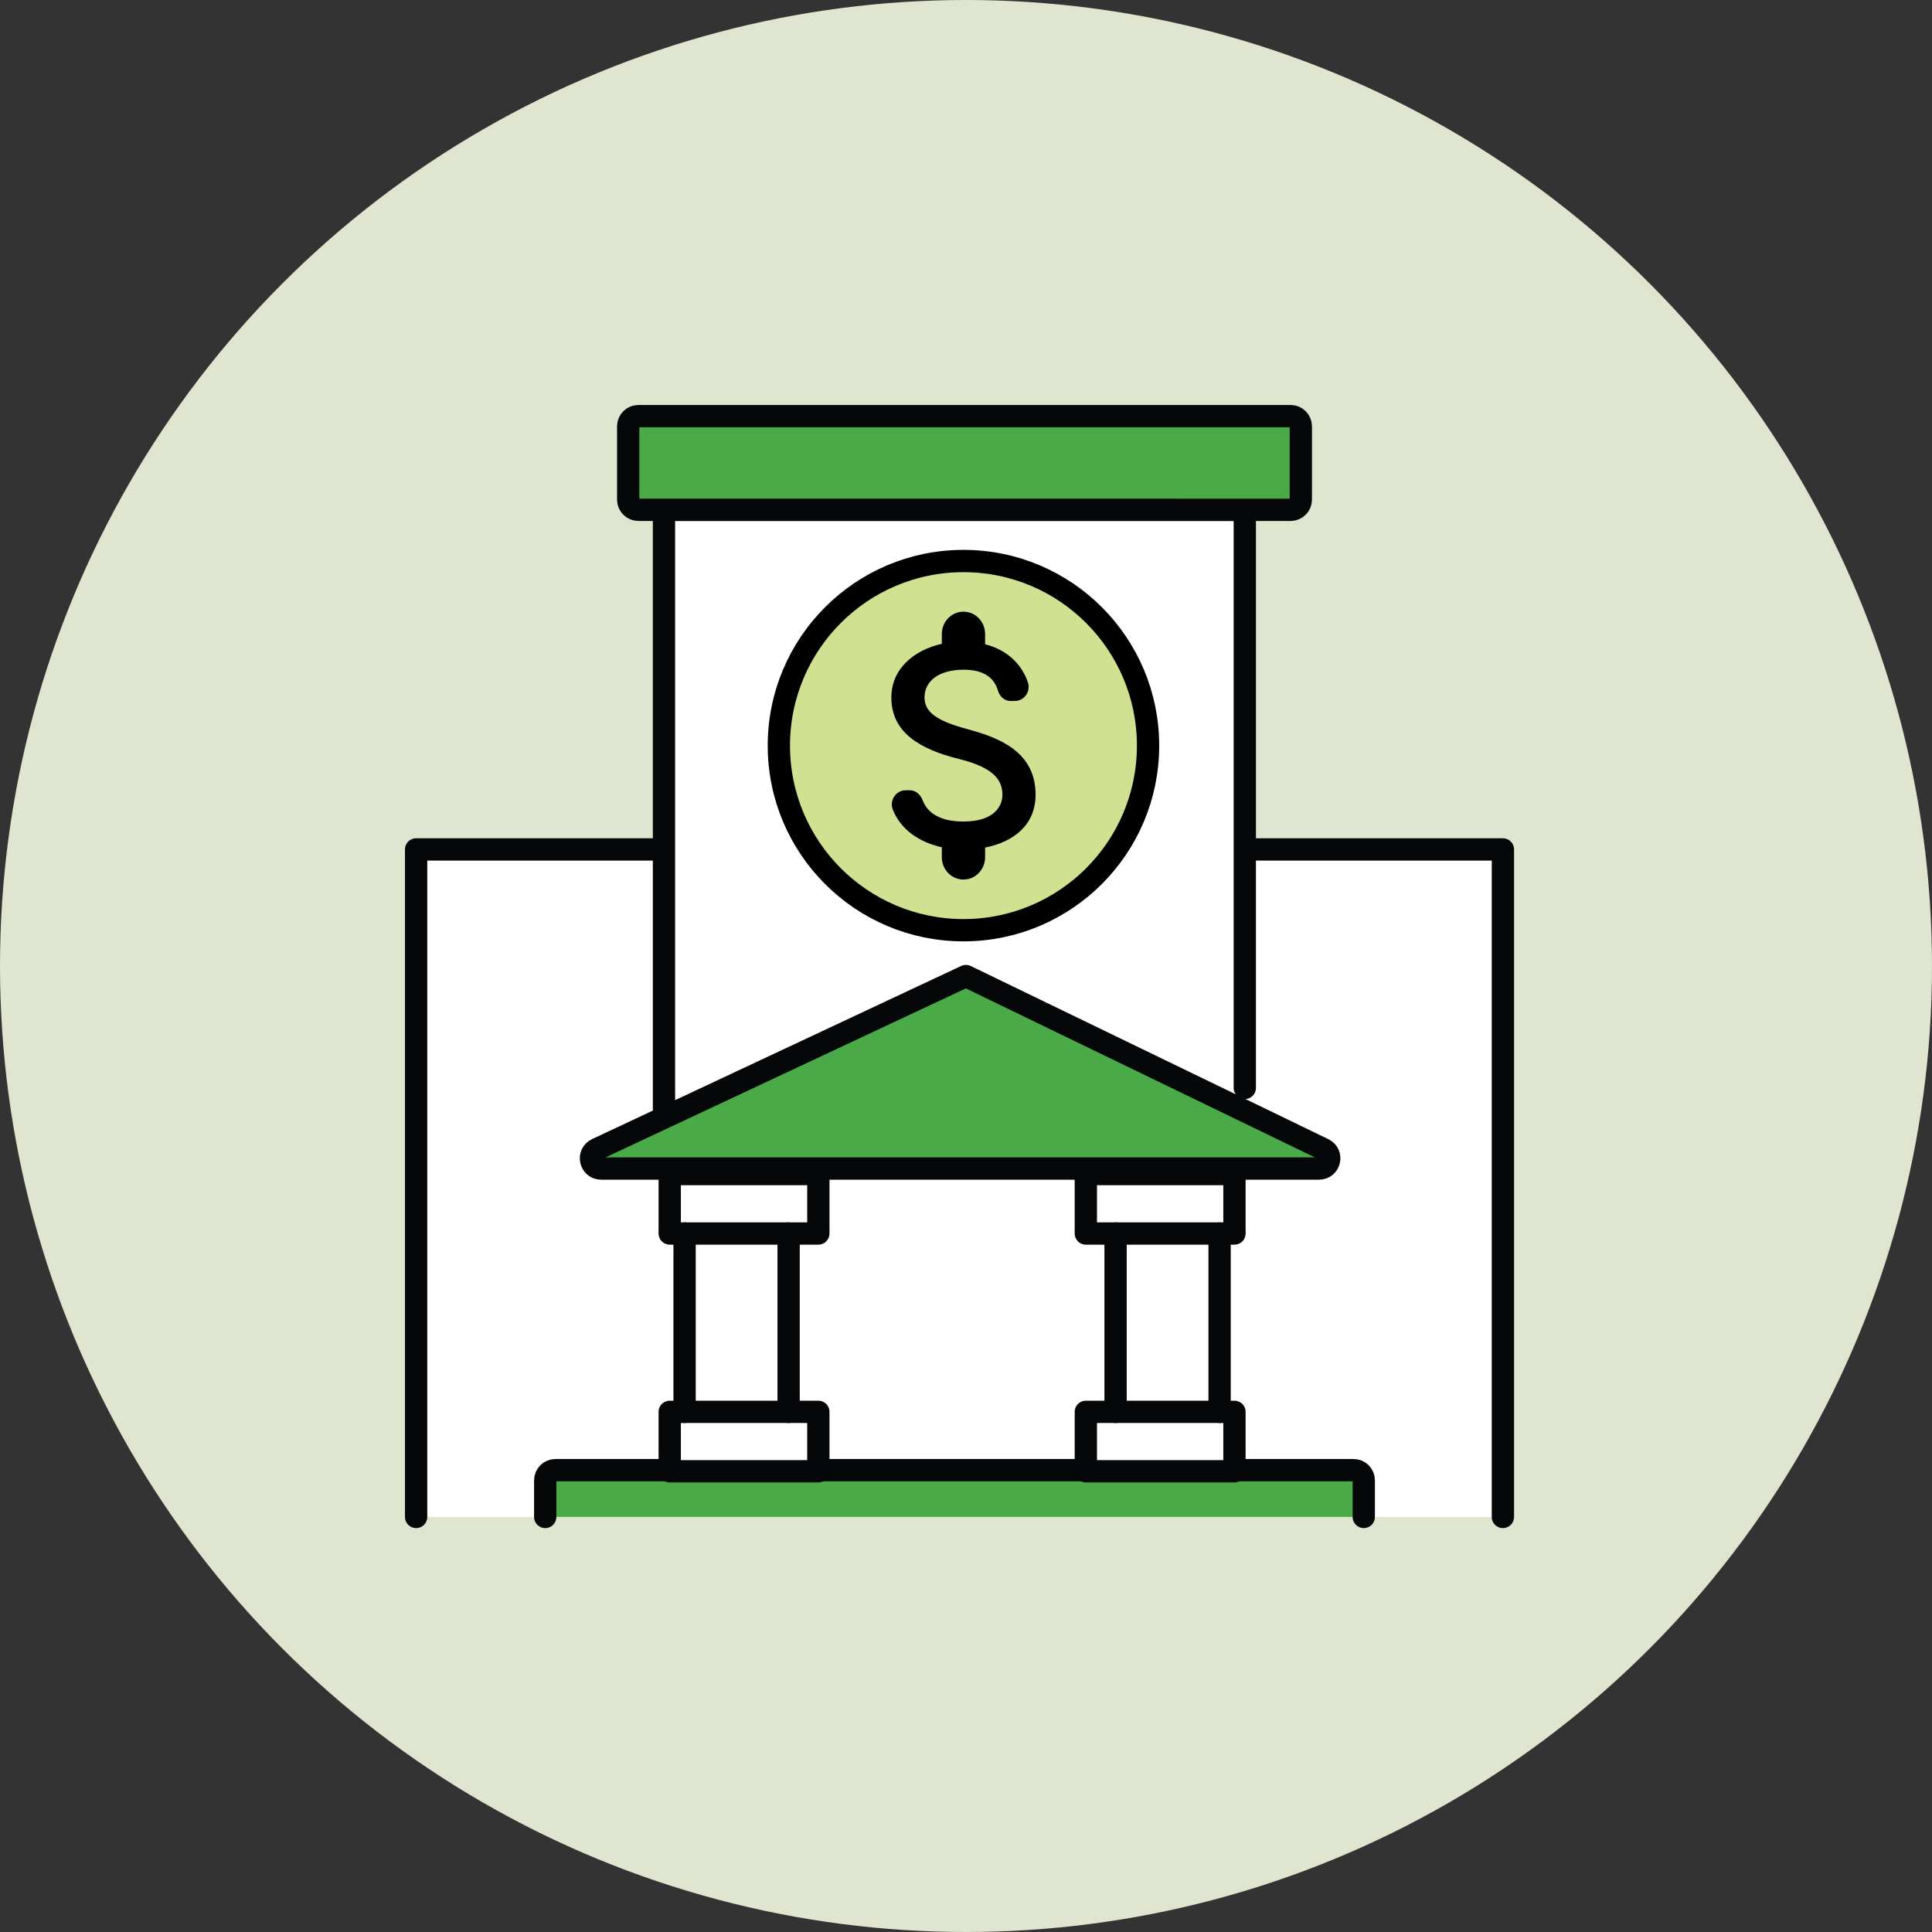
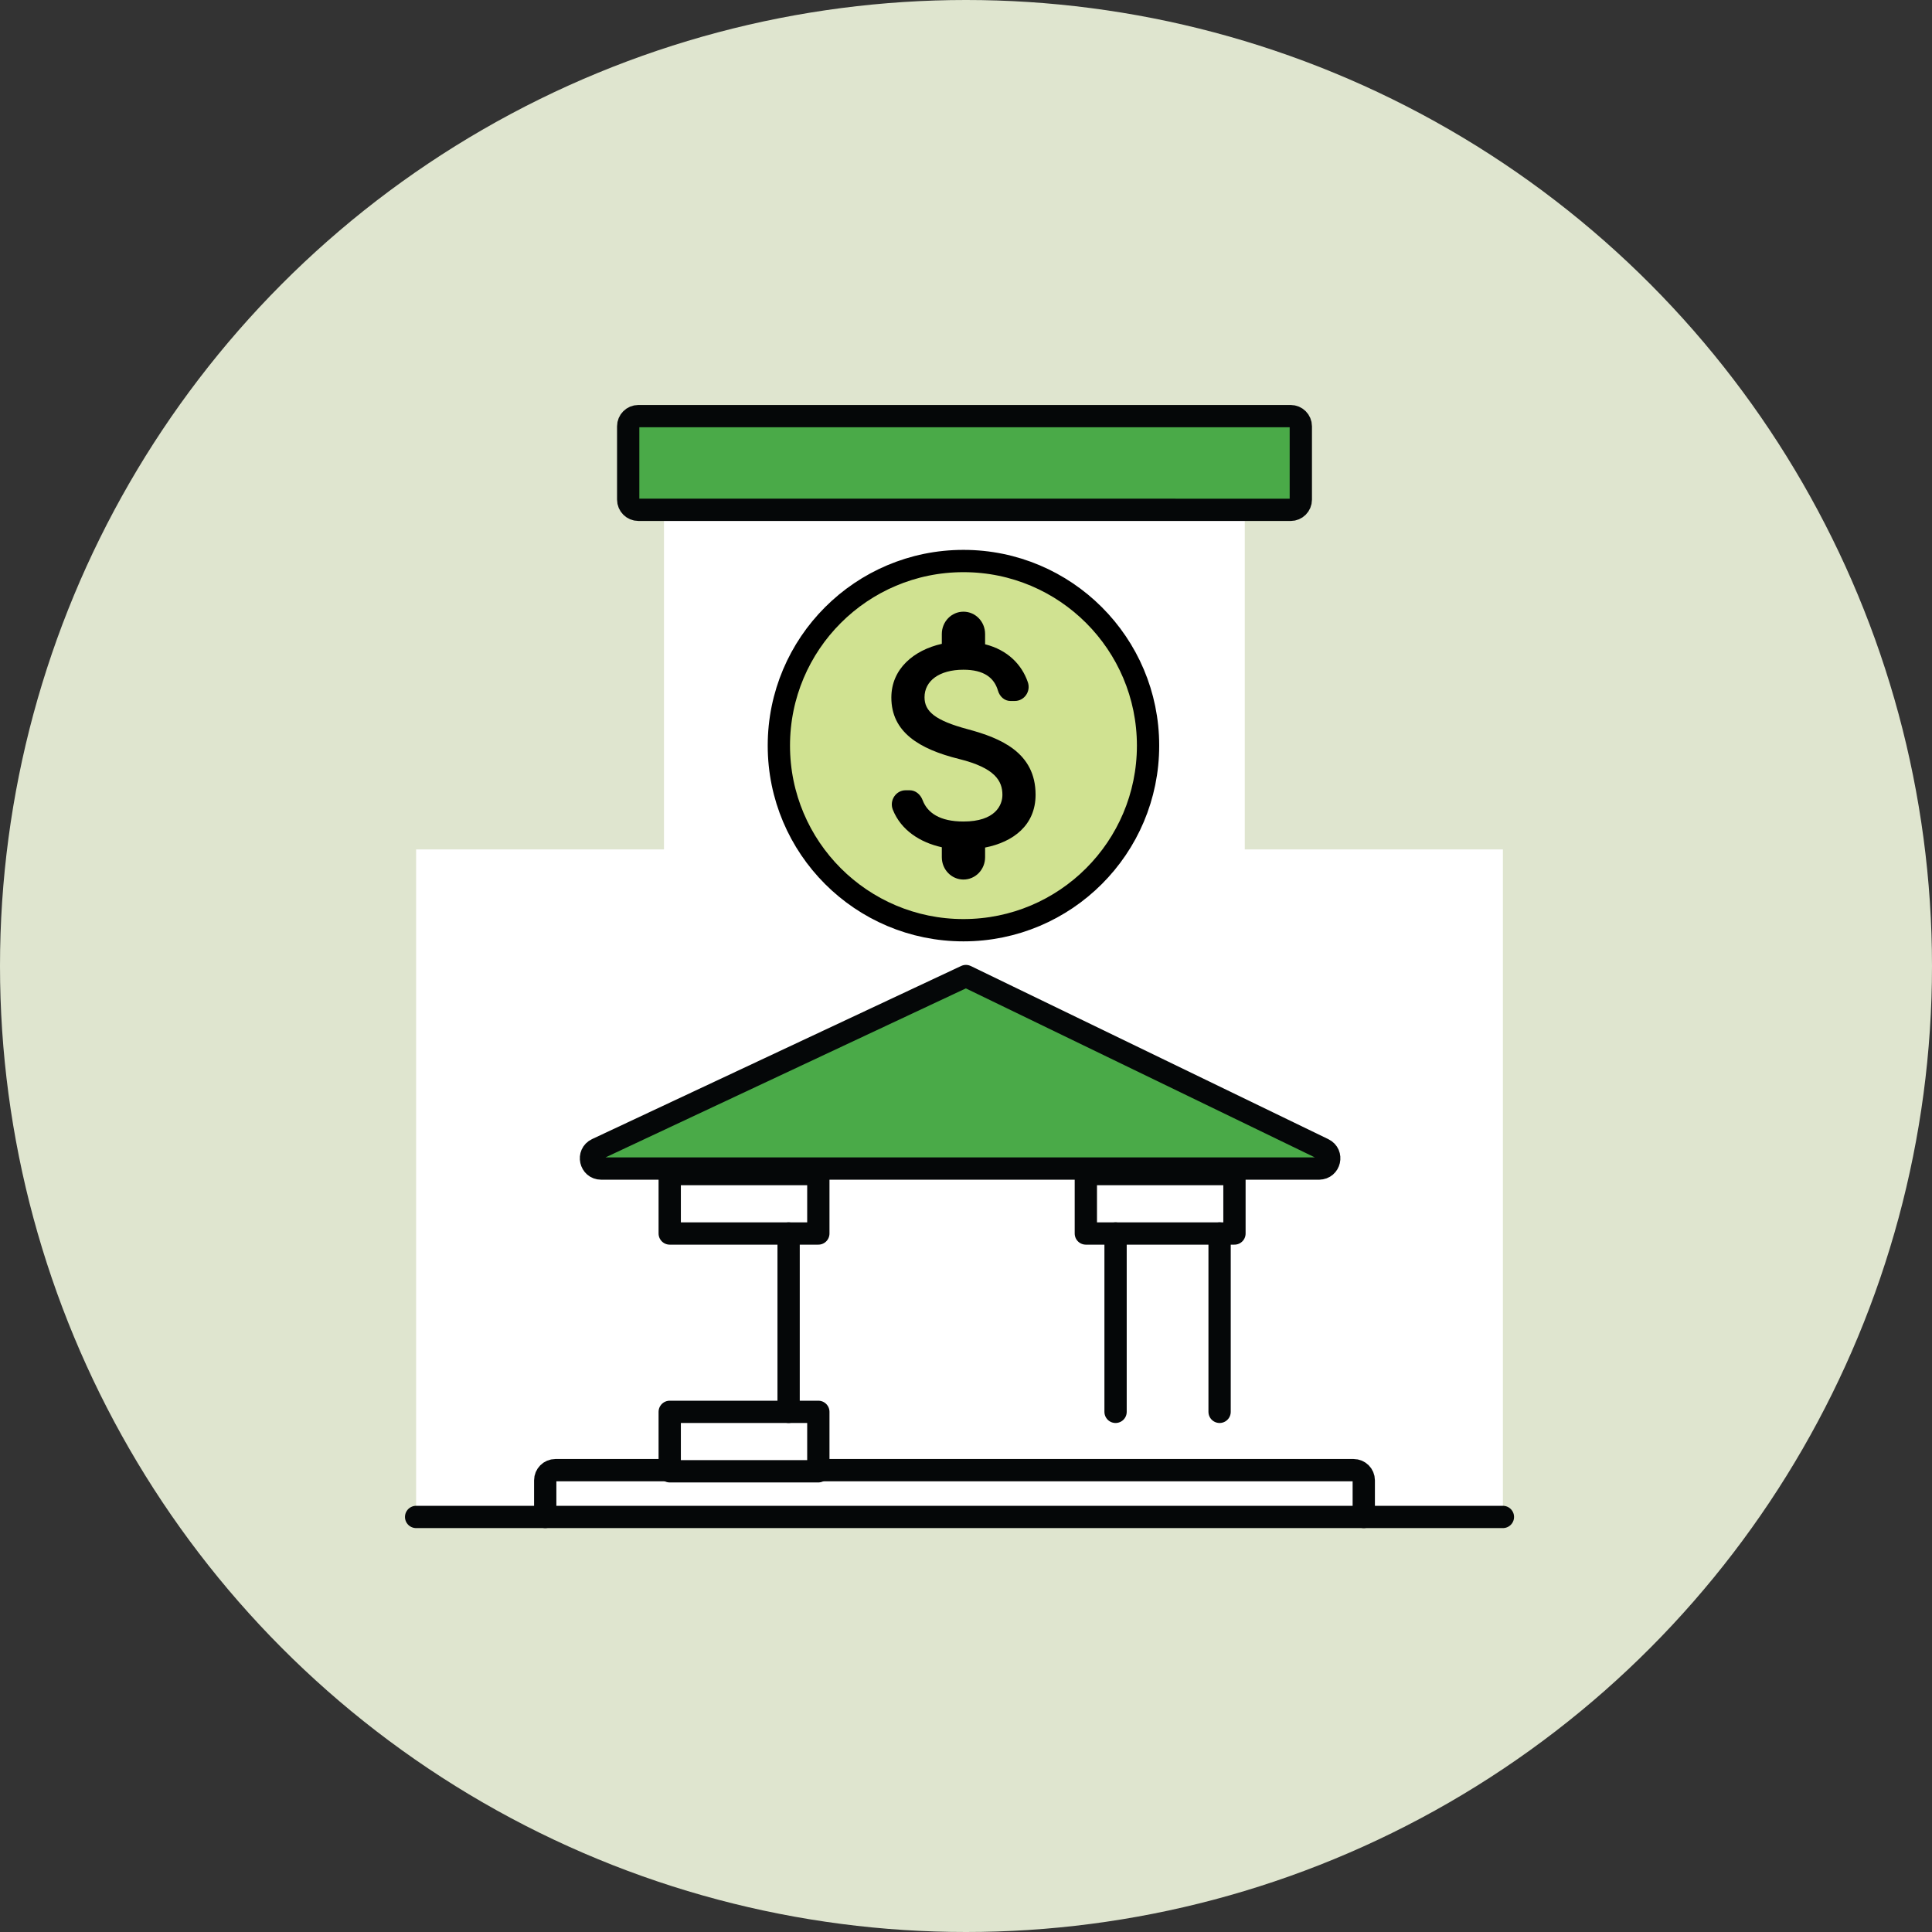
<svg xmlns="http://www.w3.org/2000/svg" width="130" height="130" viewBox="0 0 130 130" fill="none">
  <rect x="0" y="0" width="130" height="130" fill="#333333" stroke="none" />
  <circle cx="65" cy="65" r="65" fill="#DFE5CF" />
  <path d="M28 102.072V57.156H101.127V102.072" fill="white" />
-   <path d="M28 102.072V57.156H101.127V102.072" stroke="#050708" stroke-width="1.5" stroke-linecap="round" stroke-linejoin="round" />
+   <path d="M28 102.072H101.127V102.072" stroke="#050708" stroke-width="1.5" stroke-linecap="round" stroke-linejoin="round" />
  <path d="M44.678 75.028V34.304H83.759V73.203" fill="white" />
-   <path d="M44.678 75.028V34.304H83.759V73.203" stroke="#050708" stroke-width="1.5" stroke-linecap="round" stroke-linejoin="round" />
  <path d="M79.044 34.304H42.955C42.578 34.304 42.27 33.998 42.27 33.619V28.685C42.27 28.307 42.576 28 42.955 28H86.845C87.222 28 87.529 28.305 87.529 28.685V33.621C87.529 33.998 87.224 34.306 86.845 34.306H79.044" fill="#4AAA48" />
  <path d="M79.044 34.304H42.955C42.578 34.304 42.27 33.998 42.27 33.619V28.685C42.27 28.307 42.576 28 42.955 28H86.845C87.222 28 87.529 28.305 87.529 28.685V33.621C87.529 33.998 87.224 34.306 86.845 34.306H79.044" stroke="#050708" stroke-width="1.5" stroke-linecap="round" stroke-linejoin="round" />
  <path d="M88.759 78.629H40.45C39.719 78.629 39.498 77.635 40.159 77.325L64.995 65.676L89.055 77.327C89.709 77.645 89.484 78.627 88.757 78.627L88.759 78.629Z" fill="#4AAA48" stroke="#050708" stroke-width="1.5" stroke-linecap="round" stroke-linejoin="round" />
-   <path d="M36.687 102.072V99.608C36.687 99.231 36.993 98.924 37.372 98.924H91.081C91.458 98.924 91.765 99.229 91.765 99.608V102.072" fill="#4AAA48" />
  <path d="M36.687 102.072V99.608C36.687 99.231 36.993 98.924 37.372 98.924H91.081C91.458 98.924 91.765 99.229 91.765 99.608V102.072" stroke="#050708" stroke-width="1.5" stroke-linecap="round" stroke-linejoin="round" />
  <circle cx="64.829" cy="50.171" r="12.421" fill="#D0E291" stroke="black" stroke-width="1.5" />
  <path d="M65.12 49.069C62.917 48.479 62.209 47.868 62.209 46.917C62.209 45.825 63.189 45.064 64.829 45.064C66.207 45.064 66.896 45.605 67.149 46.466C67.265 46.867 67.585 47.167 67.993 47.167H68.284C68.925 47.167 69.381 46.516 69.158 45.895C68.75 44.714 67.799 43.733 66.285 43.352V42.661C66.285 41.83 65.635 41.159 64.829 41.159C64.024 41.159 63.373 41.83 63.373 42.661V43.322C61.491 43.743 59.977 45.004 59.977 46.937C59.977 49.25 61.83 50.401 64.538 51.072C66.964 51.673 67.45 52.554 67.45 53.485C67.45 54.176 66.974 55.278 64.829 55.278C63.228 55.278 62.403 54.687 62.083 53.846C61.937 53.455 61.607 53.175 61.209 53.175H60.938C60.287 53.175 59.831 53.856 60.074 54.477C60.627 55.868 61.918 56.689 63.373 57.01V57.681C63.373 58.512 64.024 59.182 64.829 59.182C65.635 59.182 66.285 58.512 66.285 57.681V57.03C68.177 56.659 69.682 55.528 69.682 53.475C69.682 50.632 67.323 49.66 65.12 49.069Z" fill="black" />
  <path d="M55.064 79H45.064V83H55.064V79Z" fill="white" stroke="#050708" stroke-width="1.5" stroke-linecap="round" stroke-linejoin="round" />
  <path d="M55.064 95H45.064V99H55.064V95Z" fill="white" stroke="#050708" stroke-width="1.5" stroke-linecap="round" stroke-linejoin="round" />
  <path d="M83.064 79H73.064V83H83.064V79Z" fill="white" stroke="#050708" stroke-width="1.5" stroke-linecap="round" stroke-linejoin="round" />
-   <path d="M83.064 95H73.064V99H83.064V95Z" fill="white" stroke="#050708" stroke-width="1.5" stroke-linecap="round" stroke-linejoin="round" />
-   <path d="M46.064 83V95" stroke="#050708" stroke-width="1.5" stroke-linecap="round" stroke-linejoin="round" />
  <path d="M53.064 83V95" stroke="#050708" stroke-width="1.5" stroke-linecap="round" stroke-linejoin="round" />
  <path d="M75.064 83V95" stroke="#050708" stroke-width="1.5" stroke-linecap="round" stroke-linejoin="round" />
  <path d="M82.064 83V95" stroke="#050708" stroke-width="1.5" stroke-linecap="round" stroke-linejoin="round" />
</svg>